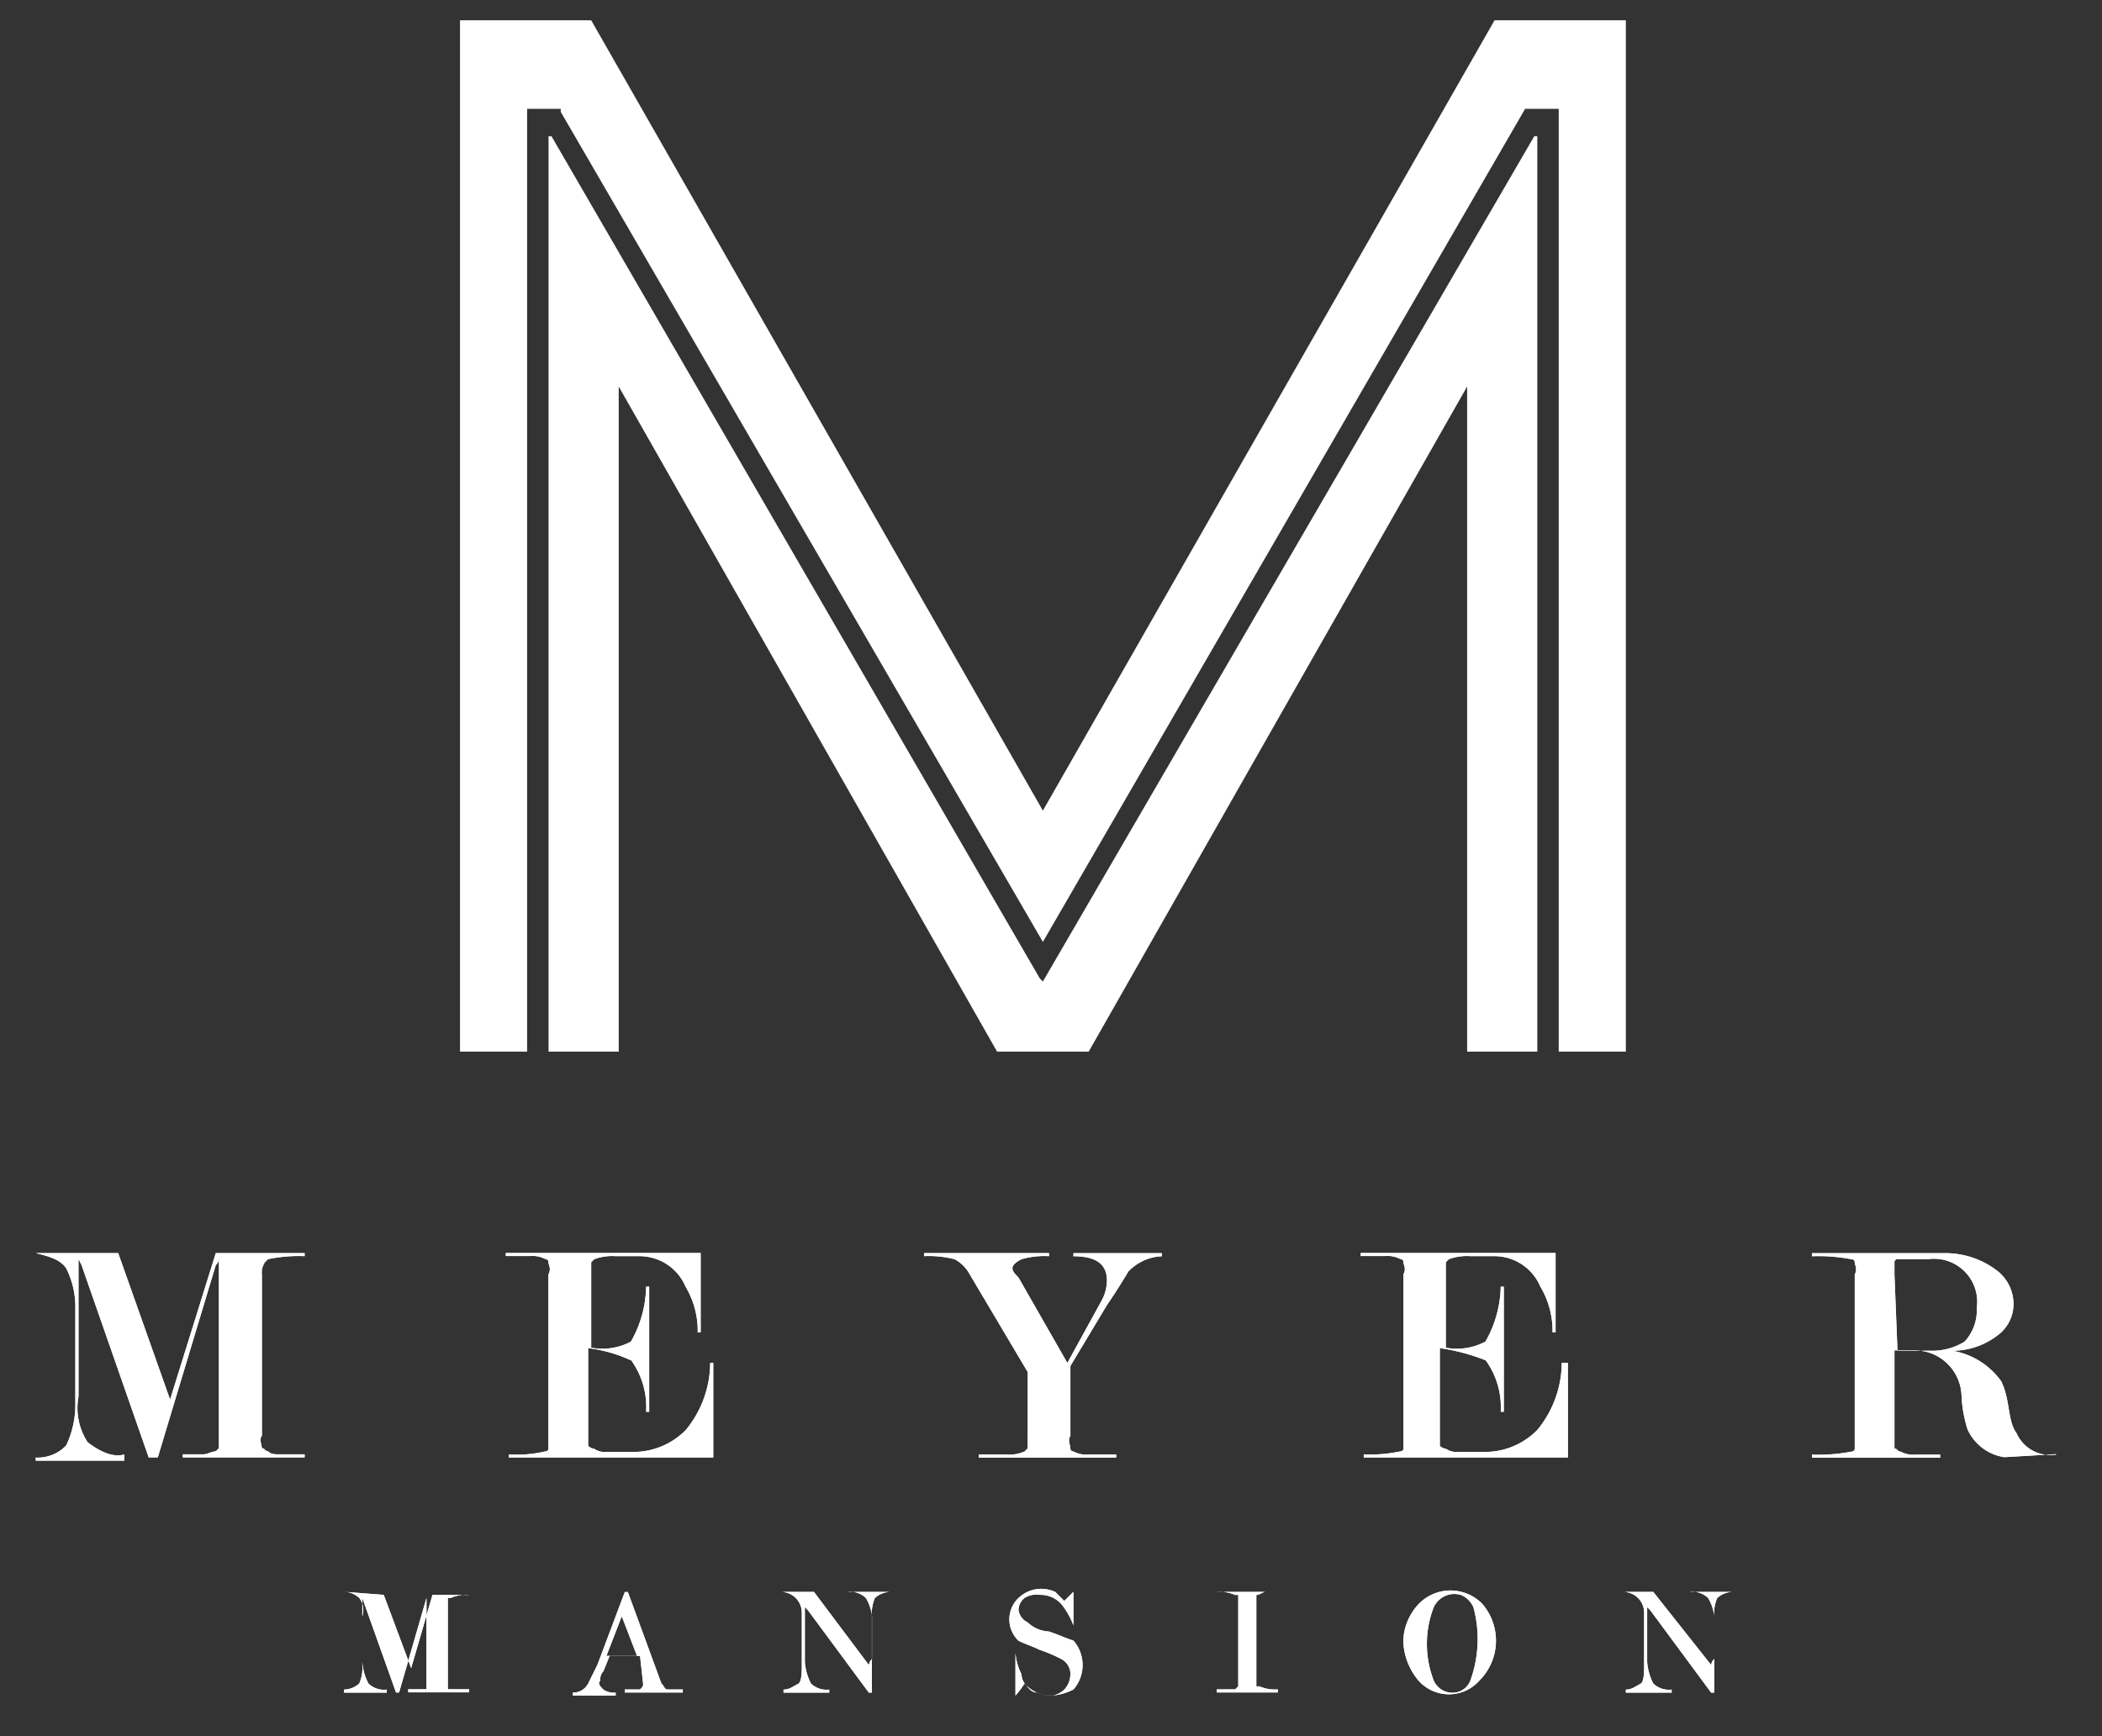
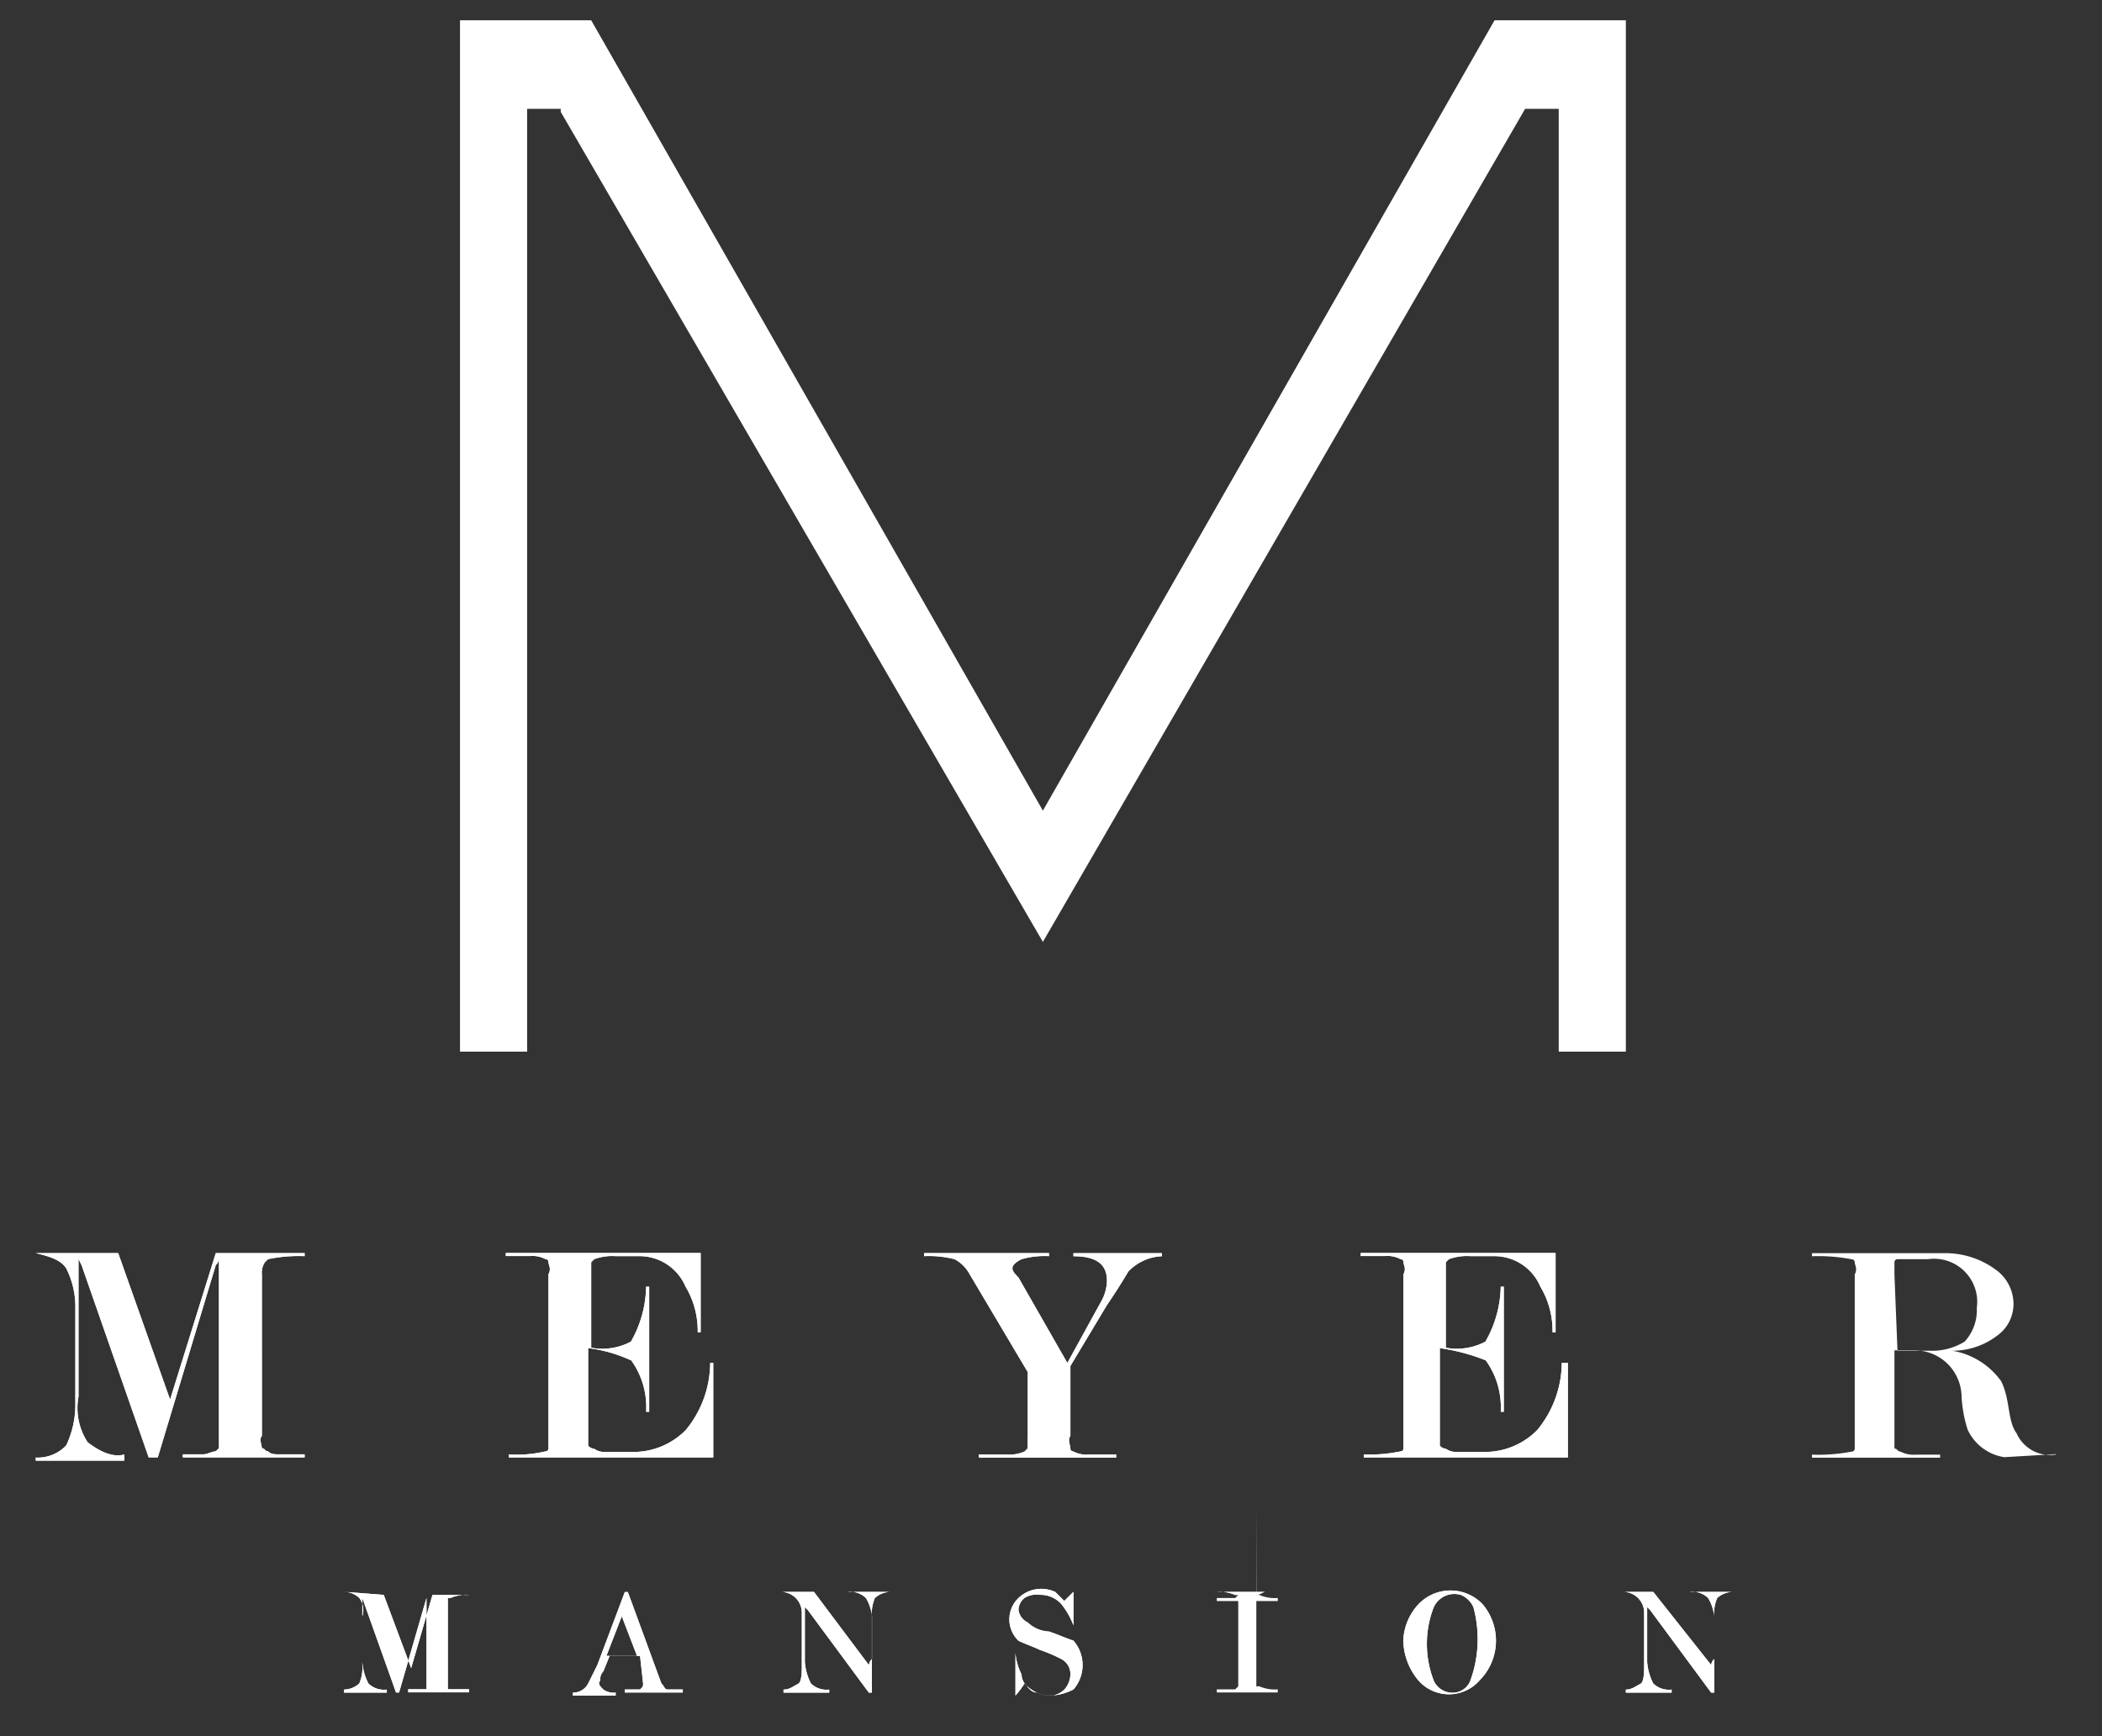
<svg xmlns="http://www.w3.org/2000/svg" id="Layer_1" data-name="Layer 1" viewBox="0 0 207 171">
  <rect x="0" y="0" width="207" height="171" fill="#333333" stroke="none" />
  <defs>
    <style>.cls-1{fill:#fff;}</style>
  </defs>
-   <path id="Path_2124" data-name="Path 2124" class="cls-1" d="M33.88,156.78h0a2.29,2.29,0,0,1,1.5.6,2,2,0,0,1,.3,1.81V164a3.83,3.83,0,0,1-.3,1.81,2.29,2.29,0,0,1-1.5.6v.3h4.21v-.3a2.21,2.21,0,0,1-1.81-.6,5.56,5.56,0,0,1-.6-2.11v-6.31L39,166.7h.3l2.7-9.32v9h-1.8v.3h6v-.3H44.1v-9h.3a3.81,3.81,0,0,1,1.8-.3H42.59l-2.1,7.22-2.7-7.22-3.91-.3Zm25.84,6.31,1.51-3.9,1.5,3.9Zm3.61,2.71h0c0,.3,0,.3-.3.6h-1.5v.3h5.71v-.3h-1.5c-.3,0-.3-.3-.61-.6l-3.3-9h-.3L58.82,164l-.9,1.81a1.65,1.65,0,0,1-1.5.9v.3h4.21v-.3a1.83,1.83,0,0,1-1.21-.3c-.3-.3-.6-.6-.3-.9a1.1,1.1,0,0,1,.3-.9l.61-1.51h3l.3,2.71ZM85.57,164h0l-5.41-7.21h-3.3a2.05,2.05,0,0,1,2.1,2.11V164c0,.61,0,1.51-.3,1.81-.6.3-.9.6-1.5.6v.3h4.5v-.3a2.2,2.2,0,0,1-1.8-.6,5.56,5.56,0,0,1-.6-2.11v-5.41l.3.3,6,8.12h.3v-7.51a3.83,3.83,0,0,1,.3-1.81,2.3,2.3,0,0,1,1.51-.6H83.47a2.2,2.2,0,0,1,1.8.6,4.26,4.26,0,0,1,.6,1.81v4.2a.93.93,0,0,0-.3.6Zm18.34-7.21a3.32,3.32,0,0,0-1.51-.3,3.24,3.24,0,0,0-2.1.9,2.91,2.91,0,0,0,0,4.21c.6.3,1.5.6,2.1.9a14.8,14.8,0,0,1,2.11.9,1.66,1.66,0,0,1,.9,1.51,2.29,2.29,0,0,1-.6,1.5,2.27,2.27,0,0,1-1.21.6,3.41,3.41,0,0,1-2.4-.9,1.56,1.56,0,0,1-.6-1.2,5.61,5.61,0,0,1-.6-2.11h0V167a8.88,8.88,0,0,0,.9-1.2c.3.3.6.9,1.2.9a3.26,3.26,0,0,0,1.5.3,5.56,5.56,0,0,0,2.11-.6,3.66,3.66,0,0,0,0-4.81c-.9-.3-1.5-.6-2.41-.9a3.24,3.24,0,0,1-2.1-.9,1.6,1.6,0,0,1-.9-1.21,1.56,1.56,0,0,1,.6-1.2,2.25,2.25,0,0,1,1.5-.3,2.74,2.74,0,0,1,2.11.9,7.56,7.56,0,0,1,1.2,2.11h0v-3.31l-.9.9-.9-.9Zm19.83.3h0c.3,0,.6-.3.9-.3h-4.81a3.83,3.83,0,0,1,1.81.3h.3v9l-.3.3h-1.81v.3h6v-.3a3.83,3.83,0,0,1-1.81-.3h-.3v-9ZM146,158a4.36,4.36,0,0,0-6.31,0h0a5.58,5.58,0,0,0-1.5,3.61,6.35,6.35,0,0,0,1.5,3.91,4,4,0,0,0,6,0h0A5.55,5.55,0,0,0,146,158Zm-1.2,7.52a1.87,1.87,0,0,1-1.8,1.2,2,2,0,0,1-1.81-1.2,10,10,0,0,1,0-7.22,2.23,2.23,0,0,1,2.71-1.2,2.34,2.34,0,0,1,1.2,1.2,12,12,0,0,1-.3,7.22ZM168.52,164h0l-5.71-7.21h-3a2.05,2.05,0,0,1,2.1,2.11V164c0,.61,0,1.51-.3,1.81-.6.3-.9.6-1.5.6v.3h4.51v-.3a2.21,2.21,0,0,1-1.81-.6,5.56,5.56,0,0,1-.6-2.11v-5.41l.3.3,6,8.12h.3v-7.51a3.83,3.83,0,0,1,.3-1.81,2.32,2.32,0,0,1,1.51-.6h-4.21a2.2,2.2,0,0,1,1.8.6,4.26,4.26,0,0,1,.6,1.81v4.2a.93.93,0,0,0-.3.6Z" />
+   <path id="Path_2124" data-name="Path 2124" class="cls-1" d="M33.88,156.78h0a2.29,2.29,0,0,1,1.5.6,2,2,0,0,1,.3,1.81V164a3.83,3.83,0,0,1-.3,1.81,2.29,2.29,0,0,1-1.5.6v.3h4.21v-.3a2.21,2.21,0,0,1-1.81-.6,5.56,5.56,0,0,1-.6-2.11v-6.31L39,166.7h.3l2.7-9.32v9h-1.8v.3h6v-.3H44.1v-9h.3a3.81,3.81,0,0,1,1.8-.3H42.59l-2.1,7.22-2.7-7.22-3.91-.3Zm25.84,6.31,1.51-3.9,1.5,3.9Zm3.61,2.71h0c0,.3,0,.3-.3.6h-1.5v.3h5.71v-.3h-1.5c-.3,0-.3-.3-.61-.6l-3.3-9h-.3L58.82,164l-.9,1.81a1.65,1.65,0,0,1-1.5.9v.3h4.21v-.3a1.83,1.83,0,0,1-1.21-.3c-.3-.3-.6-.6-.3-.9a1.1,1.1,0,0,1,.3-.9l.61-1.51h3l.3,2.71ZM85.57,164h0l-5.41-7.21h-3.3a2.05,2.05,0,0,1,2.1,2.11V164c0,.61,0,1.51-.3,1.81-.6.3-.9.6-1.5.6v.3h4.5v-.3a2.2,2.2,0,0,1-1.8-.6,5.56,5.56,0,0,1-.6-2.11v-5.41l.3.3,6,8.12h.3v-7.51a3.83,3.83,0,0,1,.3-1.81,2.3,2.3,0,0,1,1.51-.6H83.47a2.2,2.2,0,0,1,1.8.6,4.26,4.26,0,0,1,.6,1.81v4.2a.93.93,0,0,0-.3.6Zm18.34-7.21a3.32,3.32,0,0,0-1.51-.3,3.24,3.24,0,0,0-2.1.9,2.91,2.91,0,0,0,0,4.21c.6.3,1.5.6,2.1.9a14.8,14.8,0,0,1,2.11.9,1.66,1.66,0,0,1,.9,1.51,2.29,2.29,0,0,1-.6,1.5,2.27,2.27,0,0,1-1.21.6,3.41,3.41,0,0,1-2.4-.9,1.56,1.56,0,0,1-.6-1.2,5.61,5.61,0,0,1-.6-2.11h0V167a8.88,8.88,0,0,0,.9-1.2c.3.3.6.9,1.2.9a3.26,3.26,0,0,0,1.5.3,5.56,5.56,0,0,0,2.11-.6,3.66,3.66,0,0,0,0-4.81c-.9-.3-1.5-.6-2.41-.9a3.24,3.24,0,0,1-2.1-.9,1.6,1.6,0,0,1-.9-1.21,1.56,1.56,0,0,1,.6-1.2,2.25,2.25,0,0,1,1.5-.3,2.74,2.74,0,0,1,2.11.9,7.56,7.56,0,0,1,1.2,2.11h0v-3.31l-.9.9-.9-.9Zm19.83.3h0c.3,0,.6-.3.9-.3h-4.81a3.83,3.83,0,0,1,1.81.3h.3l-.3.3h-1.81v.3h6v-.3a3.83,3.83,0,0,1-1.81-.3h-.3v-9ZM146,158a4.36,4.36,0,0,0-6.31,0h0a5.58,5.58,0,0,0-1.5,3.61,6.35,6.35,0,0,0,1.5,3.91,4,4,0,0,0,6,0h0A5.55,5.55,0,0,0,146,158Zm-1.2,7.52a1.87,1.87,0,0,1-1.8,1.2,2,2,0,0,1-1.81-1.2,10,10,0,0,1,0-7.22,2.23,2.23,0,0,1,2.71-1.2,2.34,2.34,0,0,1,1.2,1.2,12,12,0,0,1-.3,7.22ZM168.52,164h0l-5.71-7.21h-3a2.05,2.05,0,0,1,2.1,2.11V164c0,.61,0,1.51-.3,1.81-.6.3-.9.6-1.5.6v.3h4.51v-.3a2.21,2.21,0,0,1-1.81-.6,5.56,5.56,0,0,1-.6-2.11v-5.41l.3.3,6,8.12h.3v-7.51a3.83,3.83,0,0,1,.3-1.81,2.32,2.32,0,0,1,1.51-.6h-4.21a2.2,2.2,0,0,1,1.8.6,4.26,4.26,0,0,1,.6,1.81v4.2a.93.93,0,0,0-.3.6Z" />
  <path id="Path_2125" data-name="Path 2125" class="cls-1" d="M33.88,156.78h0a2.29,2.29,0,0,1,1.5.6,2,2,0,0,1,.3,1.81V164a3.83,3.83,0,0,1-.3,1.81,2.29,2.29,0,0,1-1.5.6v.3h4.21v-.3a2.21,2.21,0,0,1-1.81-.6,5.56,5.56,0,0,1-.6-2.11v-6.31L39,166.7h.3l2.7-9.32v9h-1.8v.3h6v-.3H44.1v-9h.3a3.81,3.81,0,0,1,1.8-.3H42.59l-2.1,7.22-2.7-7.22-3.91-.3Zm25.84,6.31,1.51-3.9,1.5,3.9Zm3.61,2.71h0c0,.3,0,.3-.3.6h-1.5v.3h5.71v-.3h-1.5c-.3,0-.3-.3-.61-.6l-3.3-9h-.3L58.82,164l-.9,1.81a1.65,1.65,0,0,1-1.5.9v.3h4.21v-.3a1.83,1.83,0,0,1-1.21-.3c-.3-.3-.6-.6-.3-.9a1.1,1.1,0,0,1,.3-.9l.61-1.51h3l.3,2.71ZM85.57,164h0l-5.41-7.21h-3.3a2.05,2.05,0,0,1,2.1,2.11V164c0,.61,0,1.51-.3,1.81-.6.3-.9.6-1.5.6v.3h4.5v-.3a2.2,2.2,0,0,1-1.8-.6,5.56,5.56,0,0,1-.6-2.11v-5.41l.3.3,6,8.12h.3v-7.51a3.83,3.83,0,0,1,.3-1.81,2.3,2.3,0,0,1,1.51-.6H83.47a2.2,2.2,0,0,1,1.8.6,4.26,4.26,0,0,1,.6,1.81v4.2a.93.93,0,0,0-.3.6Zm18.34-7.21a3.32,3.32,0,0,0-1.51-.3,3.24,3.24,0,0,0-2.1.9,2.91,2.91,0,0,0,0,4.21c.6.3,1.5.6,2.1.9a14.8,14.8,0,0,1,2.11.9,1.66,1.66,0,0,1,.9,1.51,2.29,2.29,0,0,1-.6,1.5,2.27,2.27,0,0,1-1.21.6,3.41,3.41,0,0,1-2.4-.9,1.56,1.56,0,0,1-.6-1.2,5.61,5.61,0,0,1-.6-2.11h0V167a8.88,8.88,0,0,0,.9-1.2c.3.3.6.9,1.2.9a3.26,3.26,0,0,0,1.5.3,5.56,5.56,0,0,0,2.11-.6,3.66,3.66,0,0,0,0-4.81c-.9-.3-1.5-.6-2.41-.9a3.24,3.24,0,0,1-2.1-.9,1.6,1.6,0,0,1-.9-1.21,1.56,1.56,0,0,1,.6-1.2,2.25,2.25,0,0,1,1.5-.3,2.74,2.74,0,0,1,2.11.9,7.56,7.56,0,0,1,1.2,2.11h0v-3.31l-.9.9-.9-.9Zm19.83.3h0c.3,0,.6-.3.9-.3h-4.81a3.83,3.83,0,0,1,1.81.3h.3v9l-.3.3h-1.81v.3h6v-.3a3.83,3.83,0,0,1-1.81-.3h-.3v-9ZM146,158a4.36,4.36,0,0,0-6.31,0h0a5.58,5.58,0,0,0-1.5,3.61,6.35,6.35,0,0,0,1.5,3.91,4,4,0,0,0,6,0h0A5.55,5.55,0,0,0,146,158Zm-1.2,7.52a1.87,1.87,0,0,1-1.8,1.2,2,2,0,0,1-1.81-1.2,10,10,0,0,1,0-7.22,2.23,2.23,0,0,1,2.71-1.2,2.34,2.34,0,0,1,1.2,1.2,12,12,0,0,1-.3,7.22ZM168.52,164h0l-5.71-7.21h-3a2.05,2.05,0,0,1,2.1,2.11V164c0,.61,0,1.51-.3,1.81-.6.3-.9.6-1.5.6v.3h4.51v-.3a2.21,2.21,0,0,1-1.81-.6,5.56,5.56,0,0,1-.6-2.11v-5.41l.3.3,6,8.12h.3v-7.51a3.83,3.83,0,0,1,.3-1.81,2.32,2.32,0,0,1,1.51-.6h-4.21a2.2,2.2,0,0,1,1.8.6,4.26,4.26,0,0,1,.6,1.81v4.2a.93.93,0,0,0-.3.6Z" />
  <path id="Path_2126" data-name="Path 2126" class="cls-1" d="M3.52,123.42h0c1.2.3,2.41.6,3,1.5a8.37,8.37,0,0,1,.9,3.91v9.62a9.32,9.32,0,0,1-.9,3.91,3.87,3.87,0,0,1-3,1.2v.3h8.72v-.6c-1.2.3-2.41-.3-3.61-1.21a6.18,6.18,0,0,1-.9-4.5V124l.3.6,6.61,18.94h.9l5.71-18.94a.92.92,0,0,0,.31-.6v18.64l-.31.3c-.3,0-.9.3-1.2.3H18v.3H30v-.3h-2.4c-.6,0-.91,0-1.21-.3-.3,0-.3-.3-.6-.3,0-.3-.3-.91,0-1.21V125.52a1.8,1.8,0,0,1,.3-1.2l.3-.3a14.73,14.73,0,0,1,3.61-.3v-.3H21.25l-4.5,14.43-5.11-14.43Zm58.61,10.52a7.88,7.88,0,0,1,1.5,5.11h.3V126.73h-.3a11.3,11.3,0,0,1-1.5,5.41,6,6,0,0,1-3.91.6v-8.42l.3-.3a5.15,5.15,0,0,1,2.11-.3H63a4.92,4.92,0,0,1,4.51,3,8.47,8.47,0,0,1,1.2,4.5H69v-7.81H49.81v.3h2.4a2.7,2.7,0,0,1,1.5.3.29.29,0,0,1,.3.3c0,.3.31.6,0,1.2v17.14a.29.29,0,0,1-.3.3,12.36,12.36,0,0,1-3.6.3v.3H70.24v-9.32h-.3a10.51,10.51,0,0,1-2.4,6.61A7.22,7.22,0,0,1,62.13,143H59.72a1.8,1.8,0,0,1-1.2-.3,1,1,0,0,1-.6-.3v-9.62a14.09,14.09,0,0,1,4.21,1.2Zm39.07,7.51v1.21l-.3.3a3.81,3.81,0,0,1-1.8.3H96.39v.3h13.53v-.3h-2.71a2.7,2.7,0,0,1-1.5-.3.29.29,0,0,1-.3-.3c0-.3-.3-.91,0-1.21v-6.91l3.6-6c.61-.9,1.21-1.8,2.11-3.31a4.82,4.82,0,0,1,3.3-1.5v-.3h-8.71v.3c2.4,0,3.3.9,3.3,2.41a4.34,4.34,0,0,1-.6,2.1l-3.3,6-4.81-8.41c-.3-.31-.6-.61-.6-.91s.3-.6.9-.9a8.31,8.31,0,0,1,2.7-.3v-.3H91v.3a10.27,10.27,0,0,1,3,.3,3.62,3.62,0,0,1,1.5,1.5l5.71,9.62v6.31Zm45.08-7.51a7.89,7.89,0,0,1,1.51,5.11h.3V126.73h-.3a11.31,11.31,0,0,1-1.51,5.41,6,6,0,0,1-3.9.6v-8.42l.3-.3a5.11,5.11,0,0,1,2.1-.3h2.4a4.91,4.91,0,0,1,4.51,3,8.47,8.47,0,0,1,1.2,4.5h.3v-7.81H134v.3h2.4a2.72,2.72,0,0,1,1.51.3.29.29,0,0,1,.3.3c0,.3.3.6,0,1.2v17.14a.29.29,0,0,1-.3.3,14.73,14.73,0,0,1-3.61.3v.3H154.4v-9.32h-.6a10.52,10.52,0,0,1-2.41,6.61A7.21,7.21,0,0,1,146,143h-2.4a1.8,1.8,0,0,1-1.2-.3,1.05,1.05,0,0,1-.61-.3v-9.62a19.69,19.69,0,0,1,4.51,1.2Z" />
  <path id="Path_2127" data-name="Path 2127" class="cls-1" d="M3.52,123.42h0c1.2.3,2.41.6,3,1.5a8.37,8.37,0,0,1,.9,3.91v9.62a9.32,9.32,0,0,1-.9,3.91,3.87,3.87,0,0,1-3,1.2v.3h8.72v-.6c-1.2.3-2.41-.3-3.61-1.21a6.18,6.18,0,0,1-.9-4.5V124l.3.6,6.61,18.94h.9l5.71-18.94a.92.92,0,0,0,.31-.6v18.64l-.31.3c-.3,0-.9.3-1.2.3H18v.3H30v-.3h-2.4c-.6,0-.91,0-1.21-.3-.3,0-.3-.3-.6-.3,0-.3-.3-.91,0-1.21V125.52a1.8,1.8,0,0,1,.3-1.2l.3-.3a14.73,14.73,0,0,1,3.61-.3v-.3H21.25l-4.5,14.43-5.11-14.43Zm58.61,10.52a7.88,7.88,0,0,1,1.5,5.11h.3V126.73h-.3a11.3,11.3,0,0,1-1.5,5.41,6,6,0,0,1-3.91.6v-8.42l.3-.3a5.15,5.15,0,0,1,2.11-.3H63a4.92,4.92,0,0,1,4.51,3,8.47,8.47,0,0,1,1.2,4.5H69v-7.81H49.81v.3h2.4a2.7,2.7,0,0,1,1.5.3.29.29,0,0,1,.3.3c0,.3.31.6,0,1.2v17.14a.29.29,0,0,1-.3.3,12.36,12.36,0,0,1-3.6.3v.3H70.24v-9.32h-.3a10.51,10.51,0,0,1-2.4,6.61A7.22,7.22,0,0,1,62.13,143H59.72a1.8,1.8,0,0,1-1.2-.3,1,1,0,0,1-.6-.3v-9.62a14.09,14.09,0,0,1,4.21,1.2Zm39.07,7.51v1.21l-.3.3a3.81,3.81,0,0,1-1.8.3H96.39v.3h13.53v-.3h-2.71a2.7,2.7,0,0,1-1.5-.3.29.29,0,0,1-.3-.3c0-.3-.3-.91,0-1.21v-6.91l3.6-6c.61-.9,1.21-1.8,2.11-3.31a4.82,4.82,0,0,1,3.3-1.5v-.3h-8.71v.3c2.4,0,3.3.9,3.3,2.41a4.34,4.34,0,0,1-.6,2.1l-3.3,6-4.81-8.41c-.3-.31-.6-.61-.6-.91s.3-.6.9-.9a8.31,8.31,0,0,1,2.7-.3v-.3H91v.3a10.27,10.27,0,0,1,3,.3,3.62,3.62,0,0,1,1.5,1.5l5.71,9.62v6.31Zm45.08-7.51a7.89,7.89,0,0,1,1.51,5.11h.3V126.73h-.3a11.31,11.31,0,0,1-1.51,5.41,6,6,0,0,1-3.9.6v-8.42l.3-.3a5.11,5.11,0,0,1,2.1-.3h2.4a4.91,4.91,0,0,1,4.51,3,8.47,8.47,0,0,1,1.2,4.5h.3v-7.81H134v.3h2.4a2.72,2.72,0,0,1,1.51.3.29.29,0,0,1,.3.3c0,.3.3.6,0,1.2v17.14a.29.29,0,0,1-.3.3,14.73,14.73,0,0,1-3.61.3v.3H154.4v-9.32h-.6a10.52,10.52,0,0,1-2.41,6.61A7.21,7.21,0,0,1,146,143h-2.4a1.8,1.8,0,0,1-1.2-.3,1.05,1.05,0,0,1-.61-.3v-9.62a19.69,19.69,0,0,1,4.51,1.2Z" />
-   <path id="Path_2128" data-name="Path 2128" class="cls-1" d="M186.56,125.52v-1.2a.29.29,0,0,1,.3-.3h3a4.25,4.25,0,0,1,4.81,4.81,4.55,4.55,0,0,1-1.2,3.31,6.08,6.08,0,0,1-3.31.9h-3.3l-.3-7.52Zm15.92,17.74a3.62,3.62,0,0,1-3.9-2.11c-.9-1.2-.6-3.3-1.51-5.11a7.42,7.42,0,0,0-4.8-3,7.31,7.31,0,0,0,4.8-1.81,3.83,3.83,0,0,0,1.21-3,4.18,4.18,0,0,0-1.51-3,8.38,8.38,0,0,0-5.41-1.8H178.44v.3a17.19,17.19,0,0,1,3.91.3.29.29,0,0,1,.3.3c0,.3.3.6,0,1.2v17.14a.29.29,0,0,1-.3.3,17.19,17.19,0,0,1-3.91.3v.3h12.62v-.3h-2.4a2.7,2.7,0,0,1-1.5-.3c-.3,0-.3-.3-.6-.3V133h2.1a4.62,4.62,0,0,1,4.51,4.51,12.76,12.76,0,0,0,.6,3.3,4.77,4.77,0,0,0,3.61,2.71l5.1-.3Z" />
  <path id="Path_2129" data-name="Path 2129" class="cls-1" d="M186.56,125.52v-1.2a.29.29,0,0,1,.3-.3h3a4.25,4.25,0,0,1,4.81,4.81,4.55,4.55,0,0,1-1.2,3.31,6.08,6.08,0,0,1-3.31.9h-3.3l-.3-7.52Zm15.92,17.74a3.62,3.62,0,0,1-3.9-2.11c-.9-1.2-.6-3.3-1.51-5.11a7.42,7.42,0,0,0-4.8-3,7.31,7.31,0,0,0,4.8-1.81,3.83,3.83,0,0,0,1.21-3,4.18,4.18,0,0,0-1.51-3,8.38,8.38,0,0,0-5.41-1.8H178.44v.3a17.19,17.19,0,0,1,3.91.3.29.29,0,0,1,.3.3c0,.3.3.6,0,1.2v17.14a.29.29,0,0,1-.3.3,17.19,17.19,0,0,1-3.91.3v.3h12.62v-.3h-2.4a2.7,2.7,0,0,1-1.5-.3c-.3,0-.3-.3-.6-.3V133h2.1a4.62,4.62,0,0,1,4.51,4.51,12.76,12.76,0,0,0,.6,3.3,4.77,4.77,0,0,0,3.61,2.71l5.1-.3Z" />
-   <polygon class="cls-1" points="151.09 13.42 102.7 96.67 102.4 96.37 54.31 13.42 54.02 13.42 54.02 103.58 60.93 103.58 60.93 38.07 98.19 103.58 107.21 103.58 144.48 38.07 144.48 103.58 151.39 103.58 151.39 13.42 151.09 13.42" />
  <polygon class="cls-1" points="147.18 2 102.7 79.84 58.22 2 45.3 2 45.3 103.58 51.91 103.58 51.91 10.72 55.22 10.72 55.22 11.02 102.7 92.77 150.19 10.72 153.5 10.72 153.5 103.58 160.11 103.58 160.11 2 147.18 2" />
</svg>